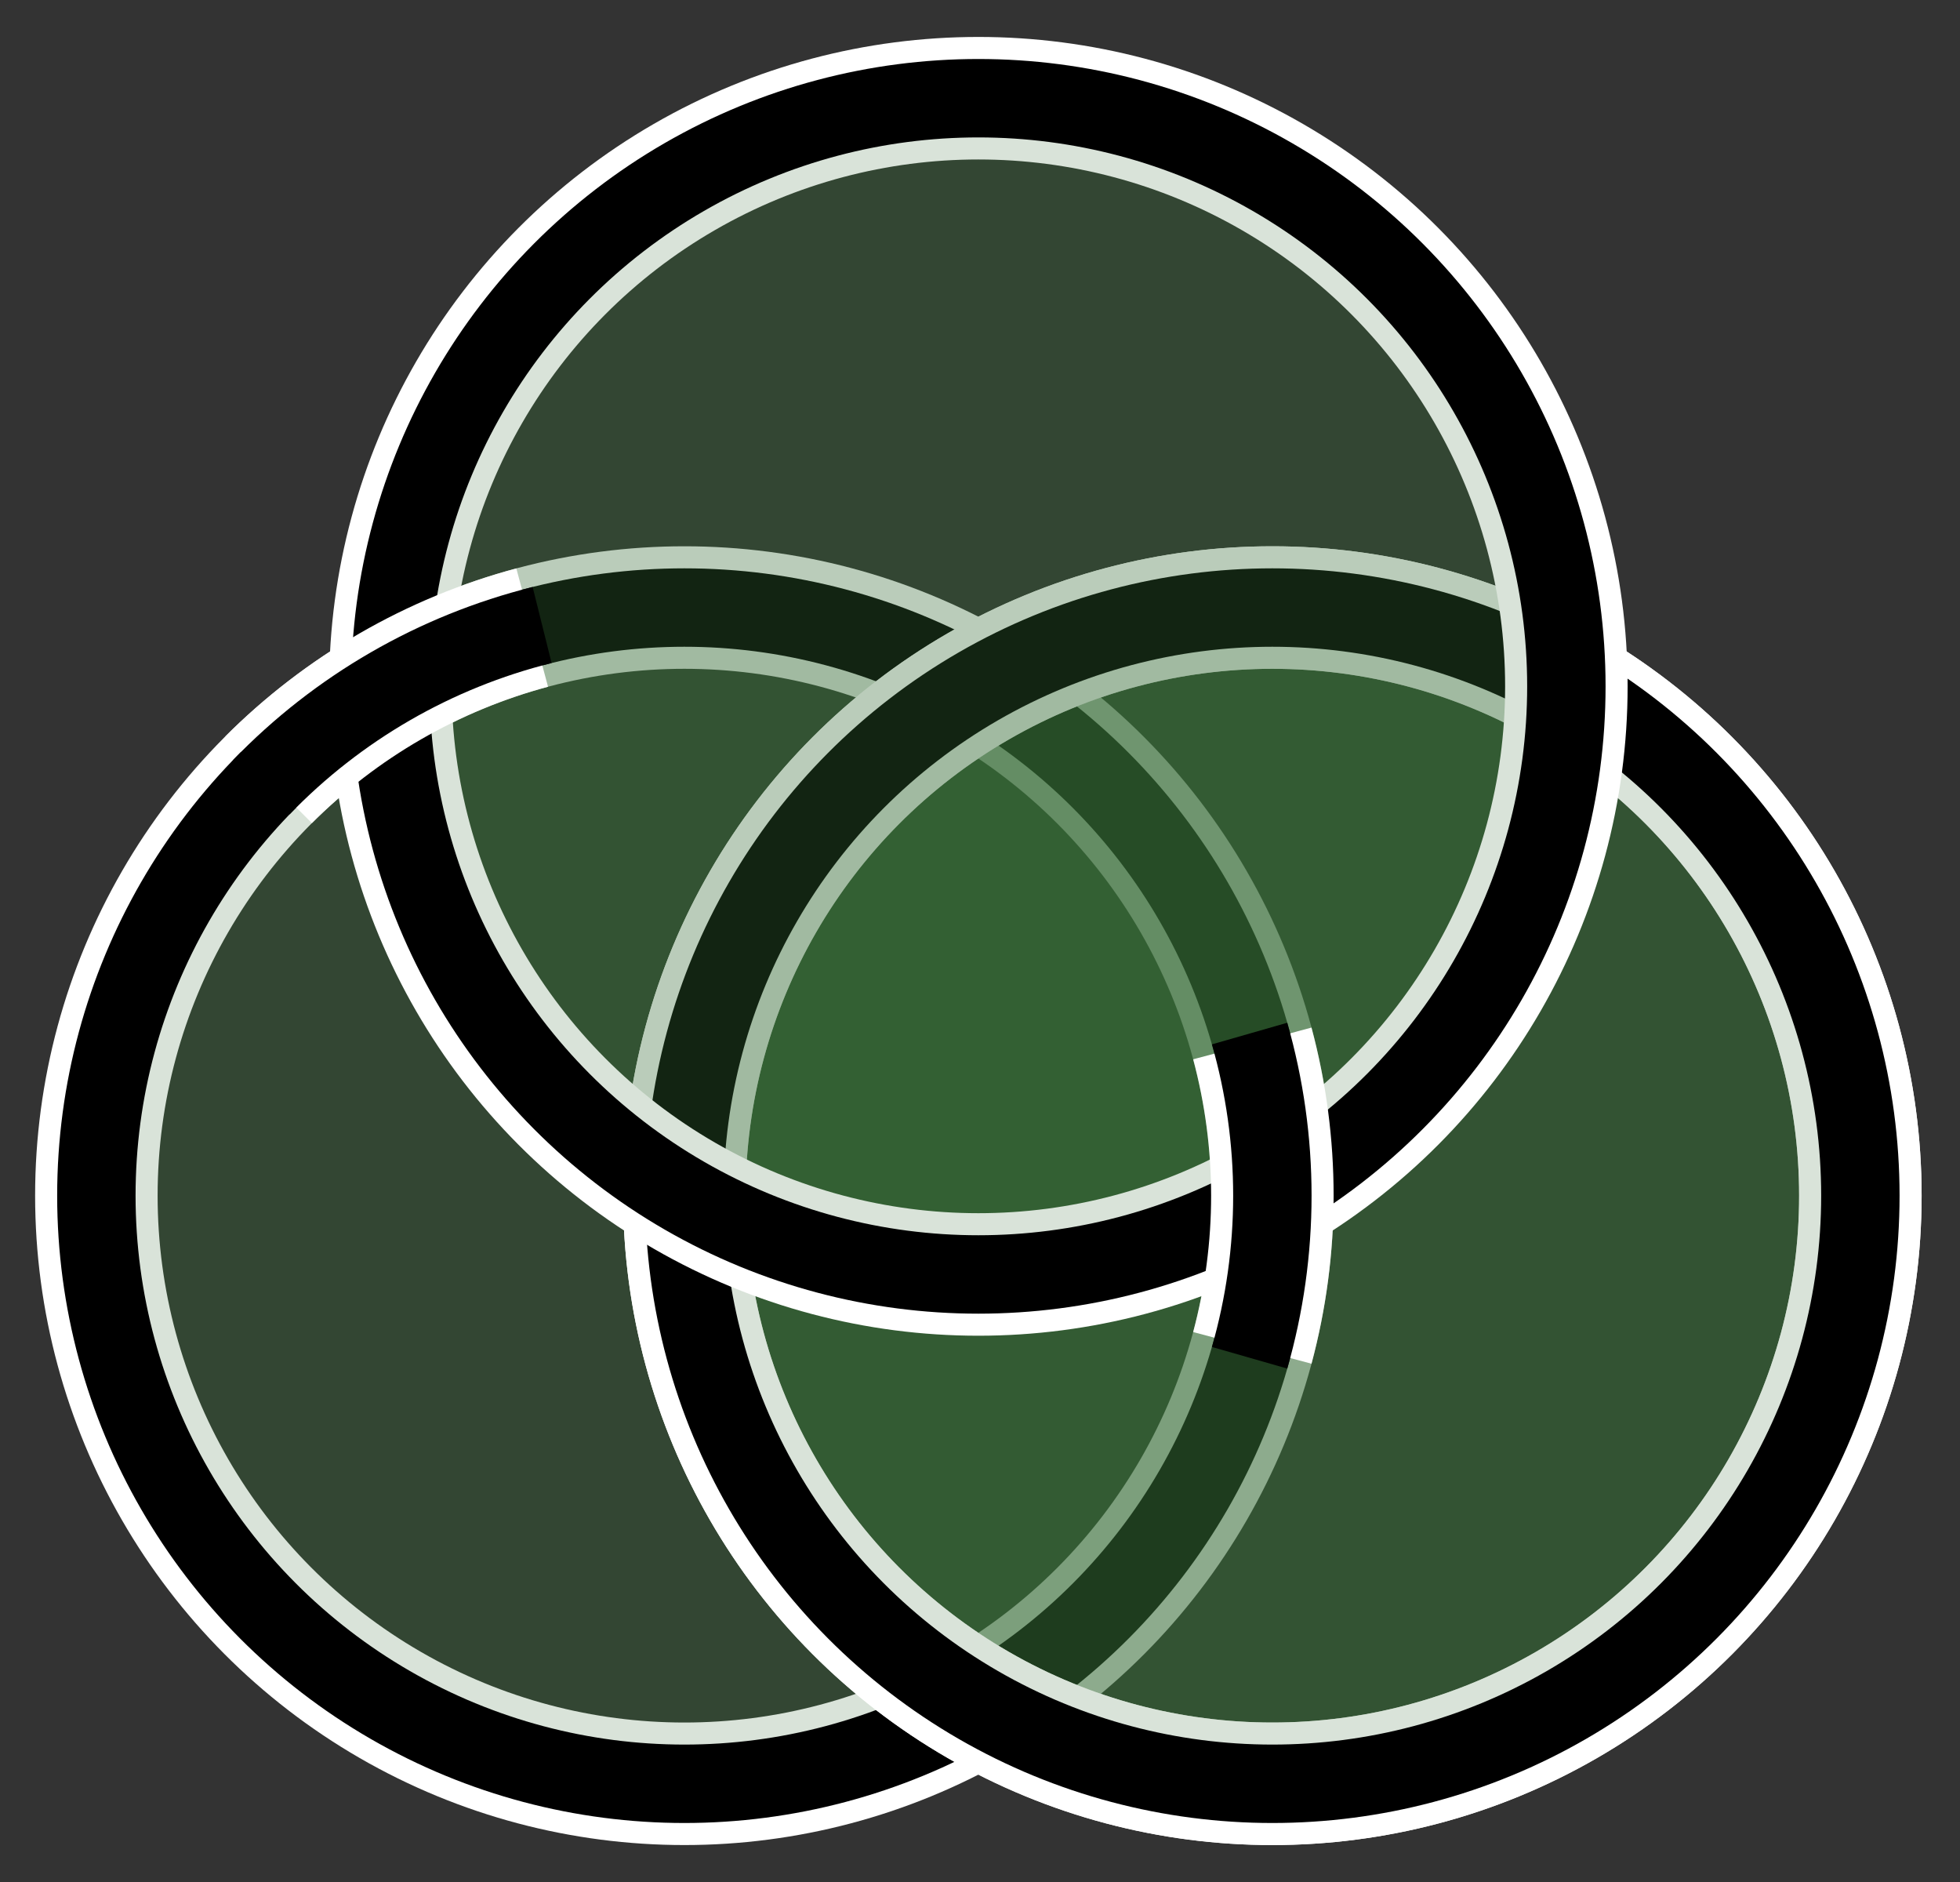
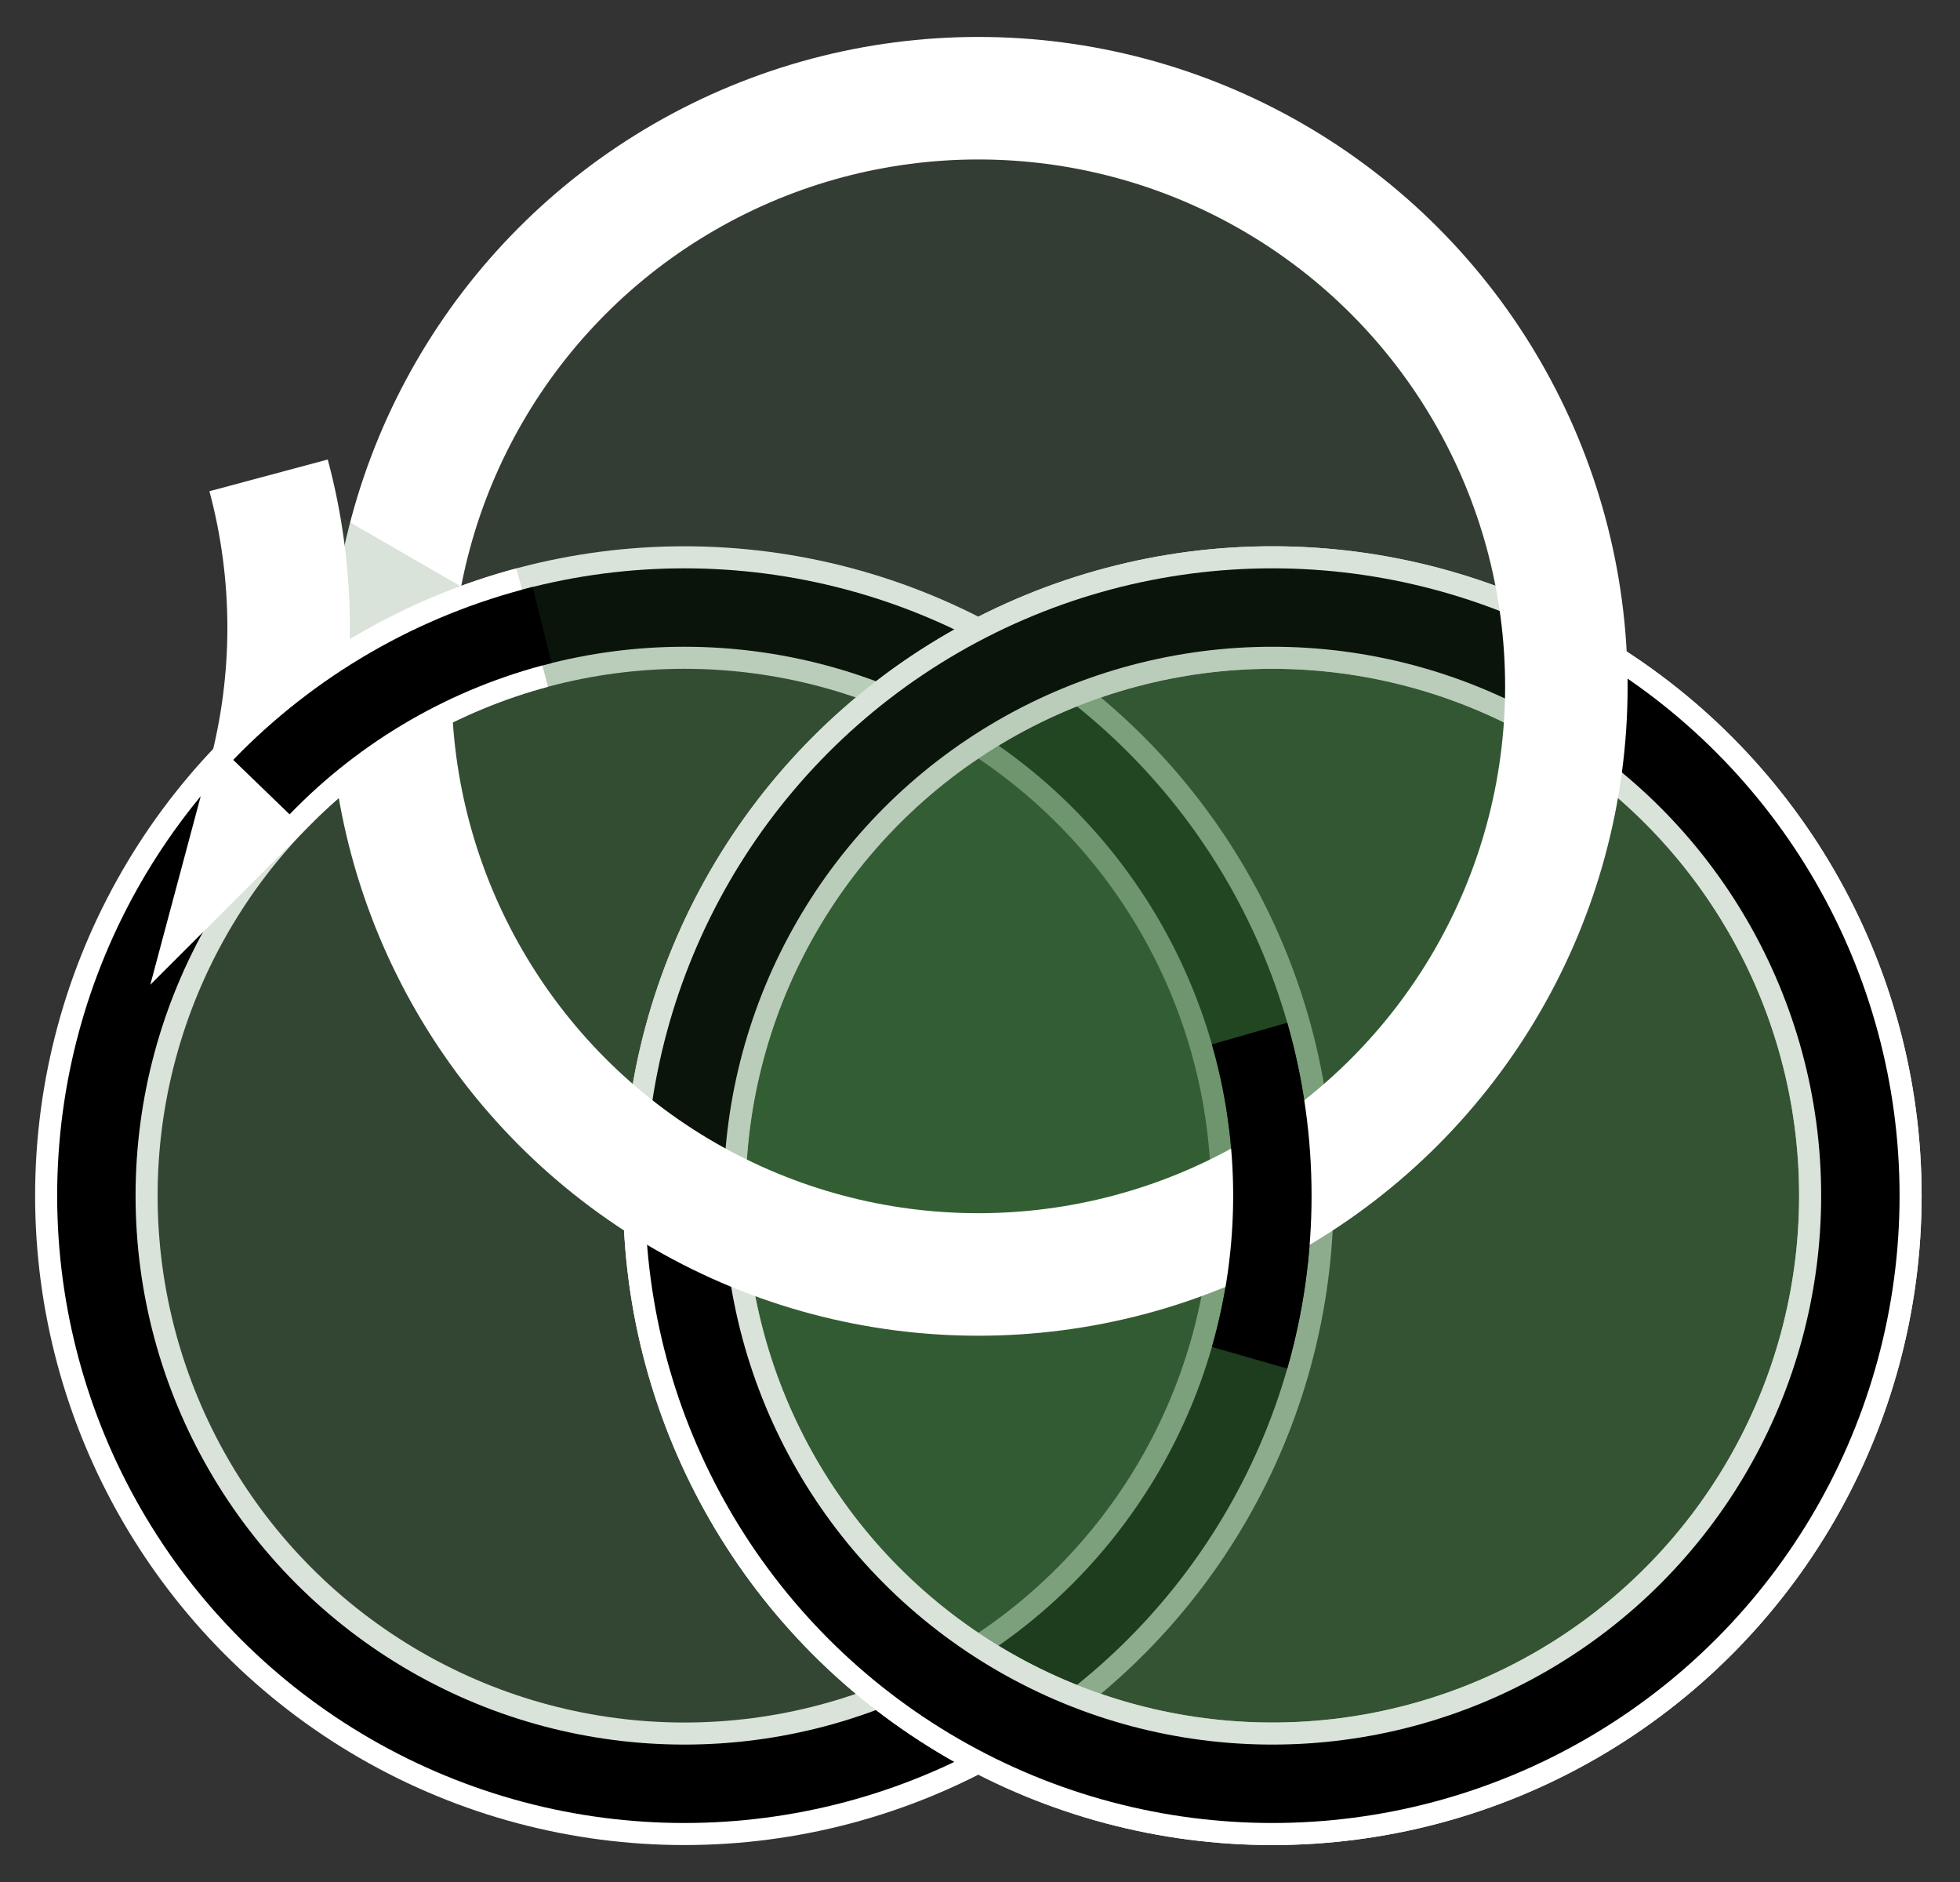
<svg xmlns="http://www.w3.org/2000/svg" xmlns:ns1="http://sodipodi.sourceforge.net/DTD/sodipodi-0.dtd" xmlns:ns2="http://www.inkscape.org/namespaces/inkscape" width="625" height="600" viewBox="0 0 600 576" version="1.1" id="svg878" ns1:docname="borromeen.with text.svg" ns2:version="1.1 (c68e22c387, 2021-05-23)">
  <rect x="0" y="0" width="600" height="576" fill="#333333" stroke="none" />
  <defs id="defs882" />
  <ns1:namedview id="namedview880" pagecolor="#ffffff" bordercolor="#666666" borderopacity="1.0" ns2:pageshadow="2" ns2:pageopacity="0.0" ns2:pagecheckerboard="0" showgrid="false" ns2:zoom="1.305" ns2:cx="312.64368" ns2:cy="300" ns2:window-width="1920" ns2:window-height="1001" ns2:window-x="-9" ns2:window-y="-9" ns2:window-maximized="1" ns2:current-layer="svg878" />
  <title id="title854">Borromean Rings (basic monochrome depiction)</title>
  <g transform="matrix(1,0,0,-1,-12.5,588)" style="fill:#3a6f38;fill-opacity:0.188" id="g876">
    <circle style="stroke:#ffffff;stroke-width:37.5;fill:#3a6f38;fill-opacity:0.188" cx="222" cy="222.058" r="180" id="circle856" />
    <circle style="stroke:#000000;stroke-width:24;fill:#3a6f38;fill-opacity:0.188" cx="222" cy="222.058" r="180" id="circle858" />
    <circle style="stroke:#ffffff;stroke-width:37.5;fill:#3a6f38;fill-opacity:0.188" cx="402" cy="222.058" r="180" id="circle860" />
    <circle style="stroke:#000000;stroke-width:24;fill:#3a6f38;fill-opacity:0.188" cx="402" cy="222.058" r="180" id="circle862" />
    <circle style="stroke:#ffffff;stroke-width:37.5;fill:#3a6f38;fill-opacity:0.188" cx="402" cy="222.058" r="180" id="circle864" />
    <circle style="stroke:#000000;stroke-width:24;fill:#3a6f38;fill-opacity:0.188" cx="402" cy="222.058" r="180" id="circle866" />
    <circle style="stroke:#ffffff;stroke-width:37.5;fill:#3a6f38;fill-opacity:0.188" cx="312" cy="377.942" r="180" id="circle868" />
-     <circle style="stroke:#000000;stroke-width:24;fill:#3a6f38;fill-opacity:0.188" cx="312" cy="377.942" r="180" id="circle870" />
-     <path style="stroke:#ffffff;stroke-width:37.5;fill:#3a6f38;fill-opacity:0.188" d="m 175.413,395.924 c -30.52,-8.177 -58.35,-24.245 -80.692,-46.587 M 395.867,175.47 c 4.071,15.195 6.133,30.857 6.133,46.588 0,15.73 -2.062,31.393 -6.133,46.587" id="path872" />
+     <path style="stroke:#ffffff;stroke-width:37.5;fill:#3a6f38;fill-opacity:0.188" d="m 175.413,395.924 c -30.52,-8.177 -58.35,-24.245 -80.692,-46.587 c 4.071,15.195 6.133,30.857 6.133,46.588 0,15.73 -2.062,31.393 -6.133,46.587" id="path872" />
    <path style="stroke:#000000;stroke-width:24;fill:#3a6f38;fill-opacity:0.188" d="M 178.454,396.711 C 145.727,388.551 115.95,371.359 92.519,347.096 M 395.027,172.443 c 4.626,16.132 6.973,32.832 6.973,49.615 0,16.782 -2.347,33.482 -6.973,49.614" id="path874" />
  </g>
</svg>